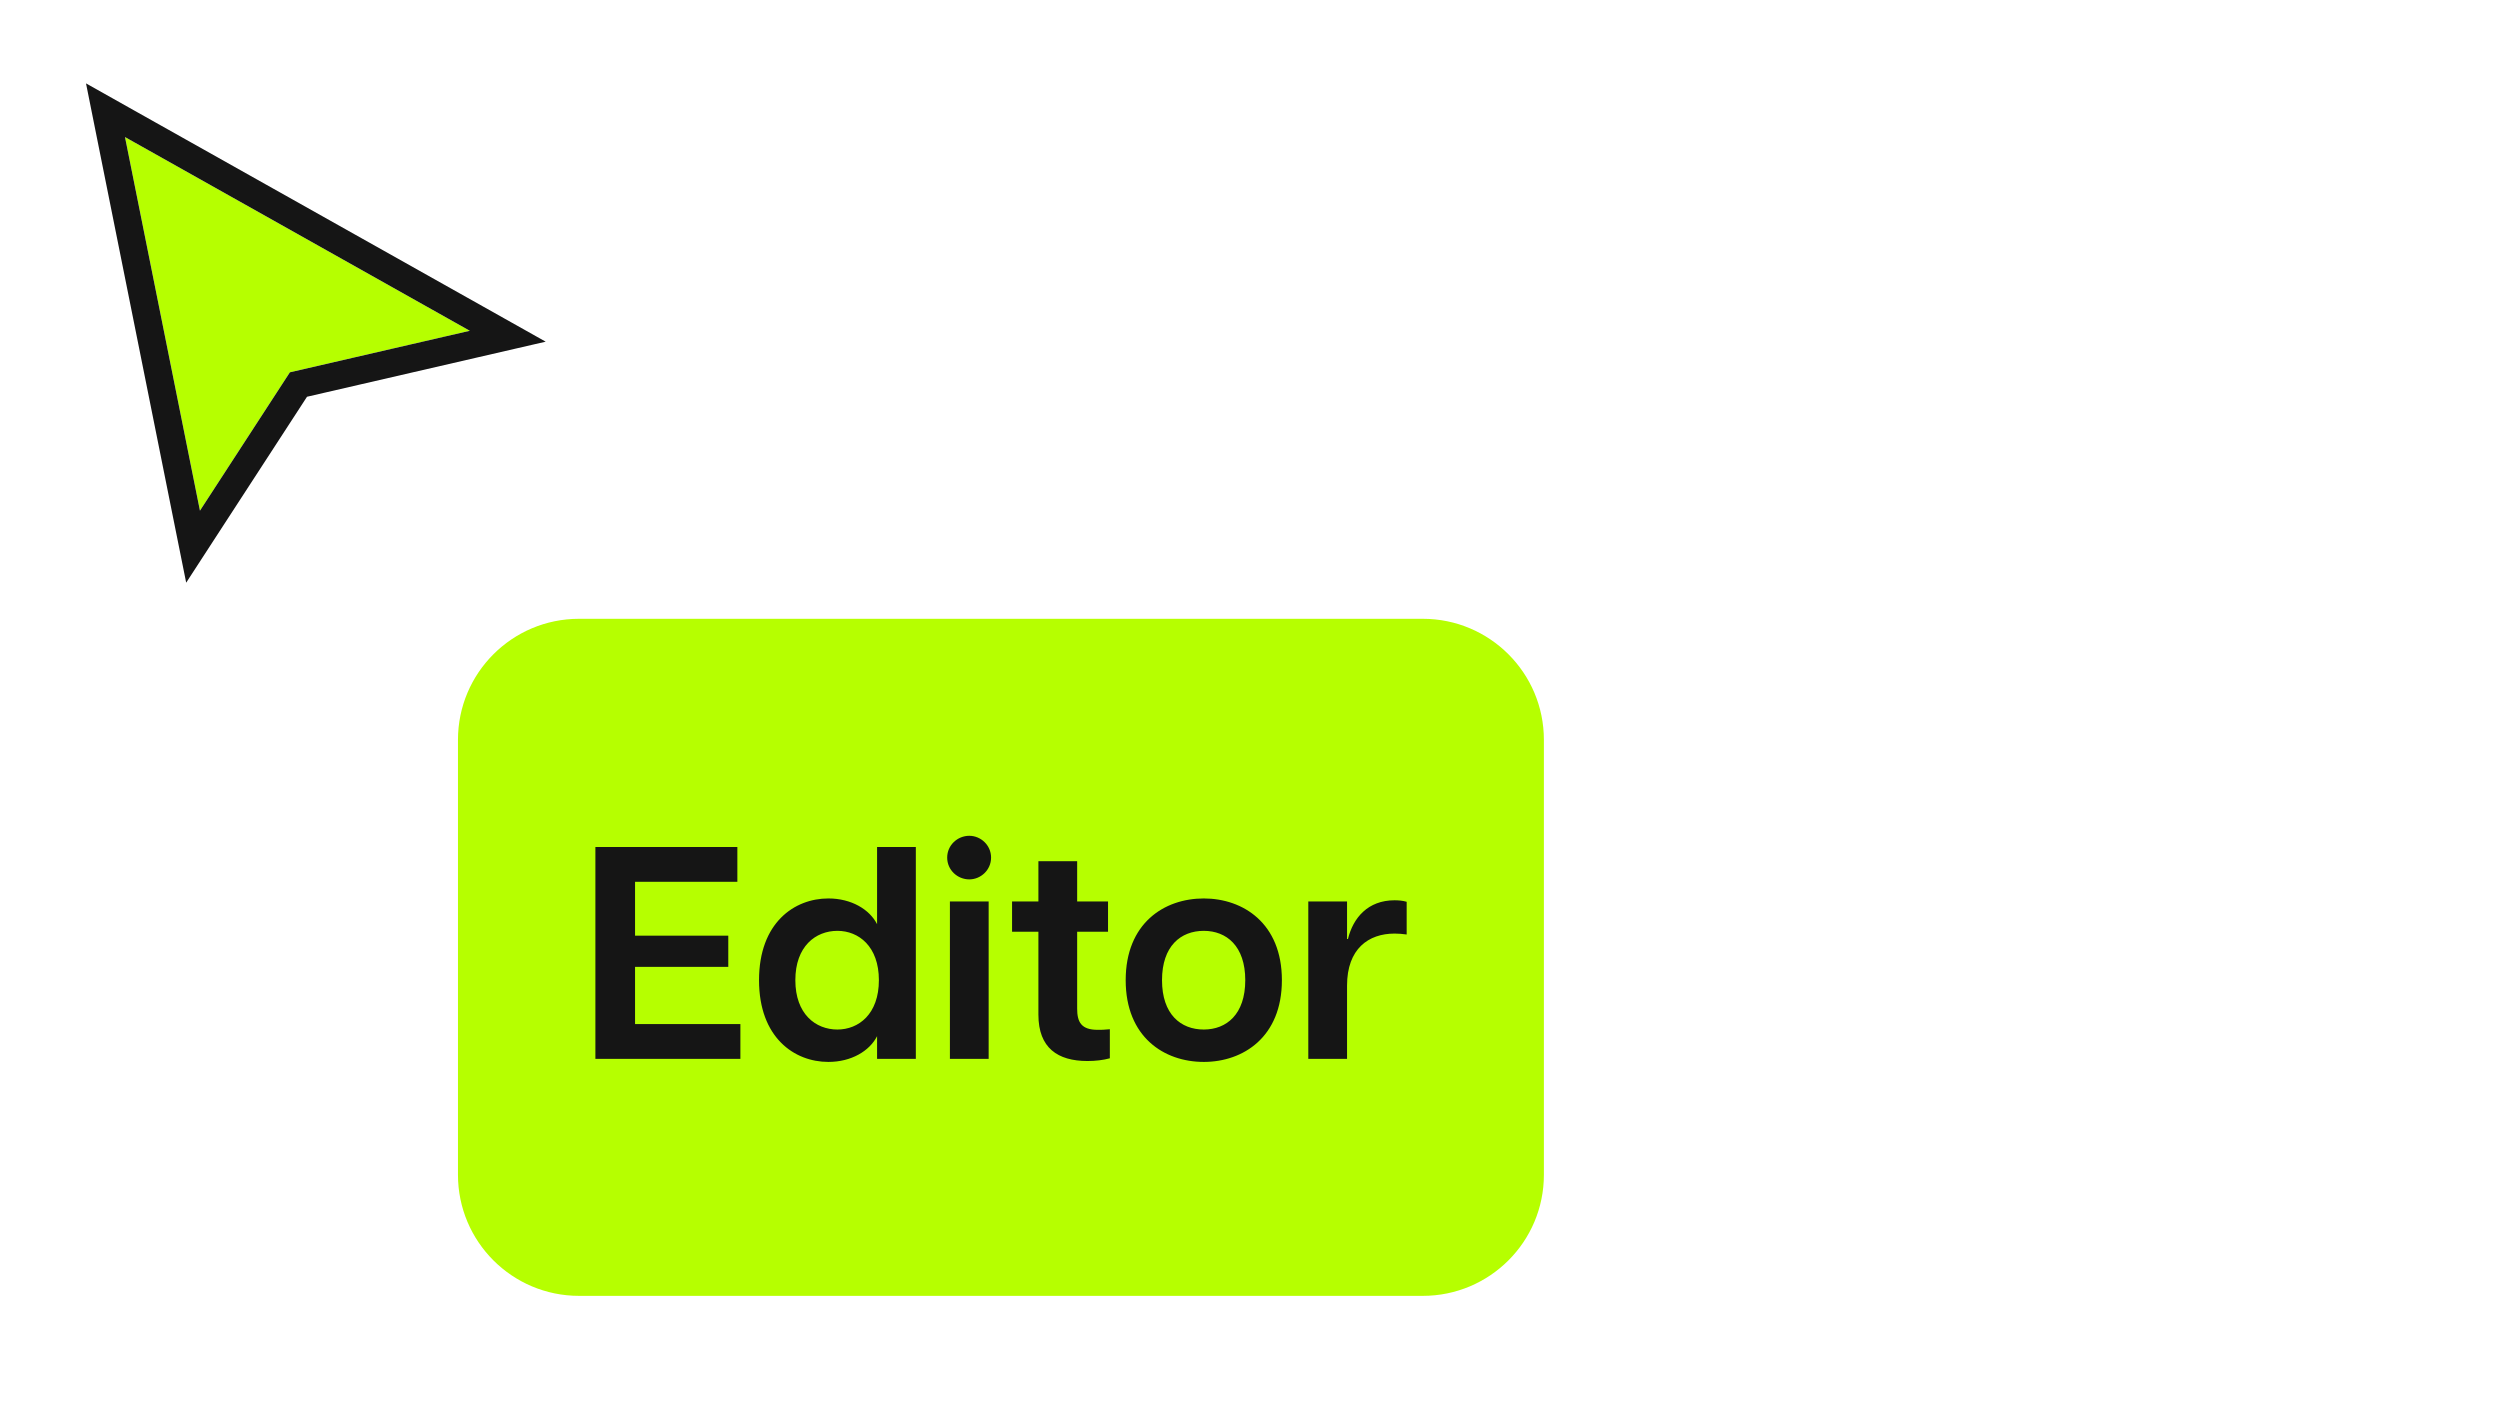
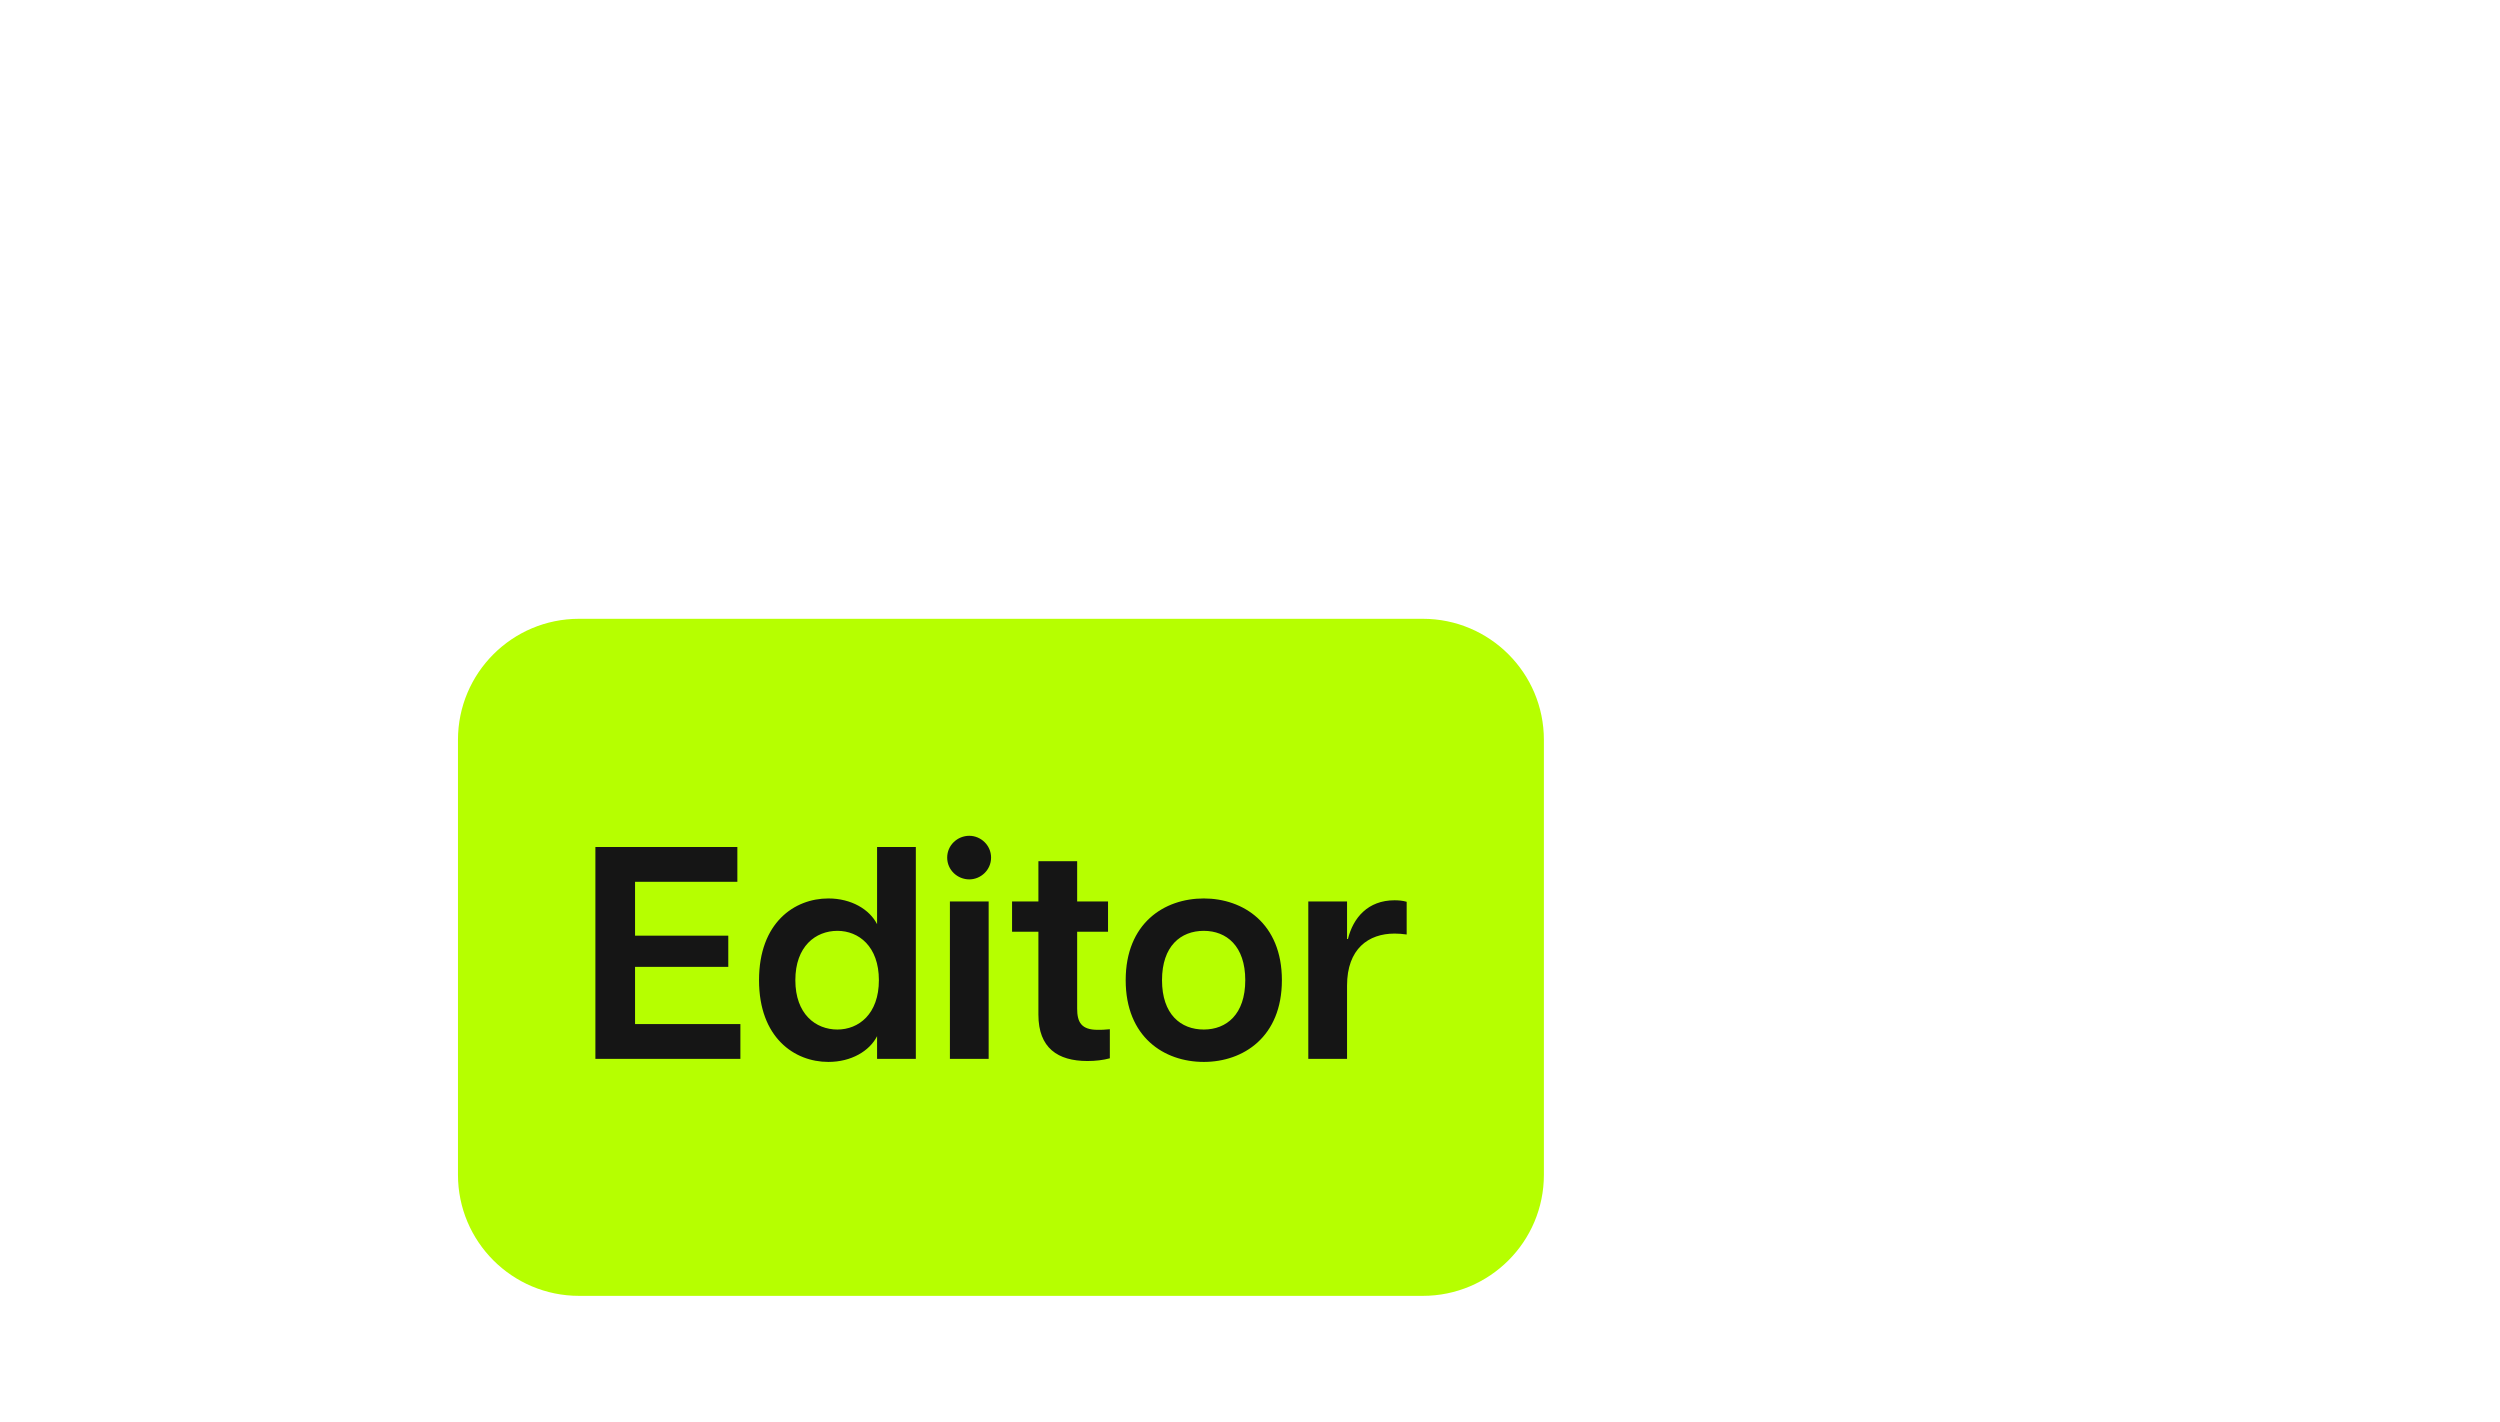
<svg xmlns="http://www.w3.org/2000/svg" width="160" height="91" viewBox="0 0 160 91" fill="none">
  <g filter="url(#filter0_d_1_2697)">
-     <path d="M30.067 19.399L8 7L12.797 30.913L18.554 22.056L30.067 19.399Z" fill="#B6FF00" />
-     <path d="M30.267 20.262L32.496 19.748L30.501 18.627L8.433 6.228L6.752 5.283L7.131 7.174L11.928 31.087L12.356 33.217L13.539 31.396L19.101 22.839L30.267 20.262Z" stroke="#151515" stroke-width="1.771" />
-   </g>
+     </g>
  <g filter="url(#filter1_d_1_2697)">
    <path d="M29.31 43.809C29.31 39.529 32.779 36.06 37.059 36.06H91.059C95.339 36.06 98.809 39.529 98.809 43.809V71.643C98.809 75.923 95.339 79.392 91.059 79.392H37.059C32.779 79.392 29.31 75.923 29.31 71.643V43.809Z" fill="#B6FF00" />
    <path d="M38.105 64.226V50.665H47.191V52.893H40.643V56.341H46.61V58.337H40.643V61.998H47.385V64.226H38.105ZM53.014 64.42C50.844 64.42 48.578 62.87 48.578 59.189C48.578 55.508 50.844 53.958 53.014 53.958C54.486 53.958 55.649 54.656 56.133 55.605V50.665H58.613V64.226H56.133V62.773C55.649 63.722 54.486 64.42 53.014 64.42ZM50.902 59.189C50.902 61.359 52.2 62.347 53.595 62.347C54.951 62.347 56.249 61.359 56.249 59.189C56.249 57.019 54.951 56.031 53.595 56.031C52.2 56.031 50.902 57.019 50.902 59.189ZM60.794 64.226V54.152H63.274V64.226H60.794ZM60.62 51.343C60.62 50.549 61.278 49.948 62.034 49.948C62.77 49.948 63.429 50.549 63.429 51.343C63.429 52.137 62.77 52.738 62.034 52.738C61.278 52.738 60.62 52.137 60.62 51.343ZM69.596 64.362C67.698 64.362 66.458 63.529 66.458 61.398V56.089H64.772V54.152H66.458V51.575H68.938V54.152H70.914V56.089H68.938V61.01C68.938 61.882 69.209 62.366 70.255 62.366C70.487 62.366 70.662 62.366 71.03 62.328V64.187C70.604 64.304 70.119 64.362 69.596 64.362ZM77.042 64.42C74.504 64.42 72.044 62.831 72.044 59.189C72.044 55.547 74.504 53.958 77.042 53.958C79.561 53.958 82.041 55.547 82.041 59.189C82.041 62.831 79.561 64.42 77.042 64.42ZM74.369 59.189C74.369 61.378 75.57 62.347 77.042 62.347C78.495 62.347 79.697 61.378 79.697 59.189C79.697 57 78.495 56.031 77.042 56.031C75.57 56.031 74.369 57 74.369 59.189ZM86.211 59.538V64.226H83.731V54.152H86.211V56.554H86.269C86.598 55.198 87.547 54.075 89.252 54.075C89.485 54.075 89.756 54.094 90.027 54.171V56.264C89.737 56.225 89.504 56.206 89.252 56.206C87.586 56.206 86.211 57.174 86.211 59.538Z" fill="#151515" />
  </g>
  <defs>
    <filter id="filter0_d_1_2697" x="0.19" y="0.024" width="40.047" height="42.582" filterUnits="userSpaceOnUse" color-interpolation-filters="sRGB">
      <feFlood flood-opacity="0" result="BackgroundImageFix" />
      <feColorMatrix in="SourceAlpha" type="matrix" values="0 0 0 0 0 0 0 0 0 0 0 0 0 0 0 0 0 0 127 0" result="hardAlpha" />
      <feOffset dy="1.771" />
      <feGaussianBlur stdDeviation="2.657" />
      <feColorMatrix type="matrix" values="0 0 0 0 0 0 0 0 0 0 0 0 0 0 0 0 0 0 0.4 0" />
      <feBlend mode="normal" in2="BackgroundImageFix" result="effect1_dropShadow_1_2697" />
      <feBlend mode="normal" in="SourceGraphic" in2="effect1_dropShadow_1_2697" result="shape" />
    </filter>
    <filter id="filter1_d_1_2697" x="22.225" y="32.517" width="83.669" height="57.502" filterUnits="userSpaceOnUse" color-interpolation-filters="sRGB">
      <feFlood flood-opacity="0" result="BackgroundImageFix" />
      <feColorMatrix in="SourceAlpha" type="matrix" values="0 0 0 0 0 0 0 0 0 0 0 0 0 0 0 0 0 0 127 0" result="hardAlpha" />
      <feOffset dy="3.543" />
      <feGaussianBlur stdDeviation="3.543" />
      <feColorMatrix type="matrix" values="0 0 0 0 0 0 0 0 0 0 0 0 0 0 0 0 0 0 0.12 0" />
      <feBlend mode="normal" in2="BackgroundImageFix" result="effect1_dropShadow_1_2697" />
      <feBlend mode="normal" in="SourceGraphic" in2="effect1_dropShadow_1_2697" result="shape" />
    </filter>
  </defs>
</svg>